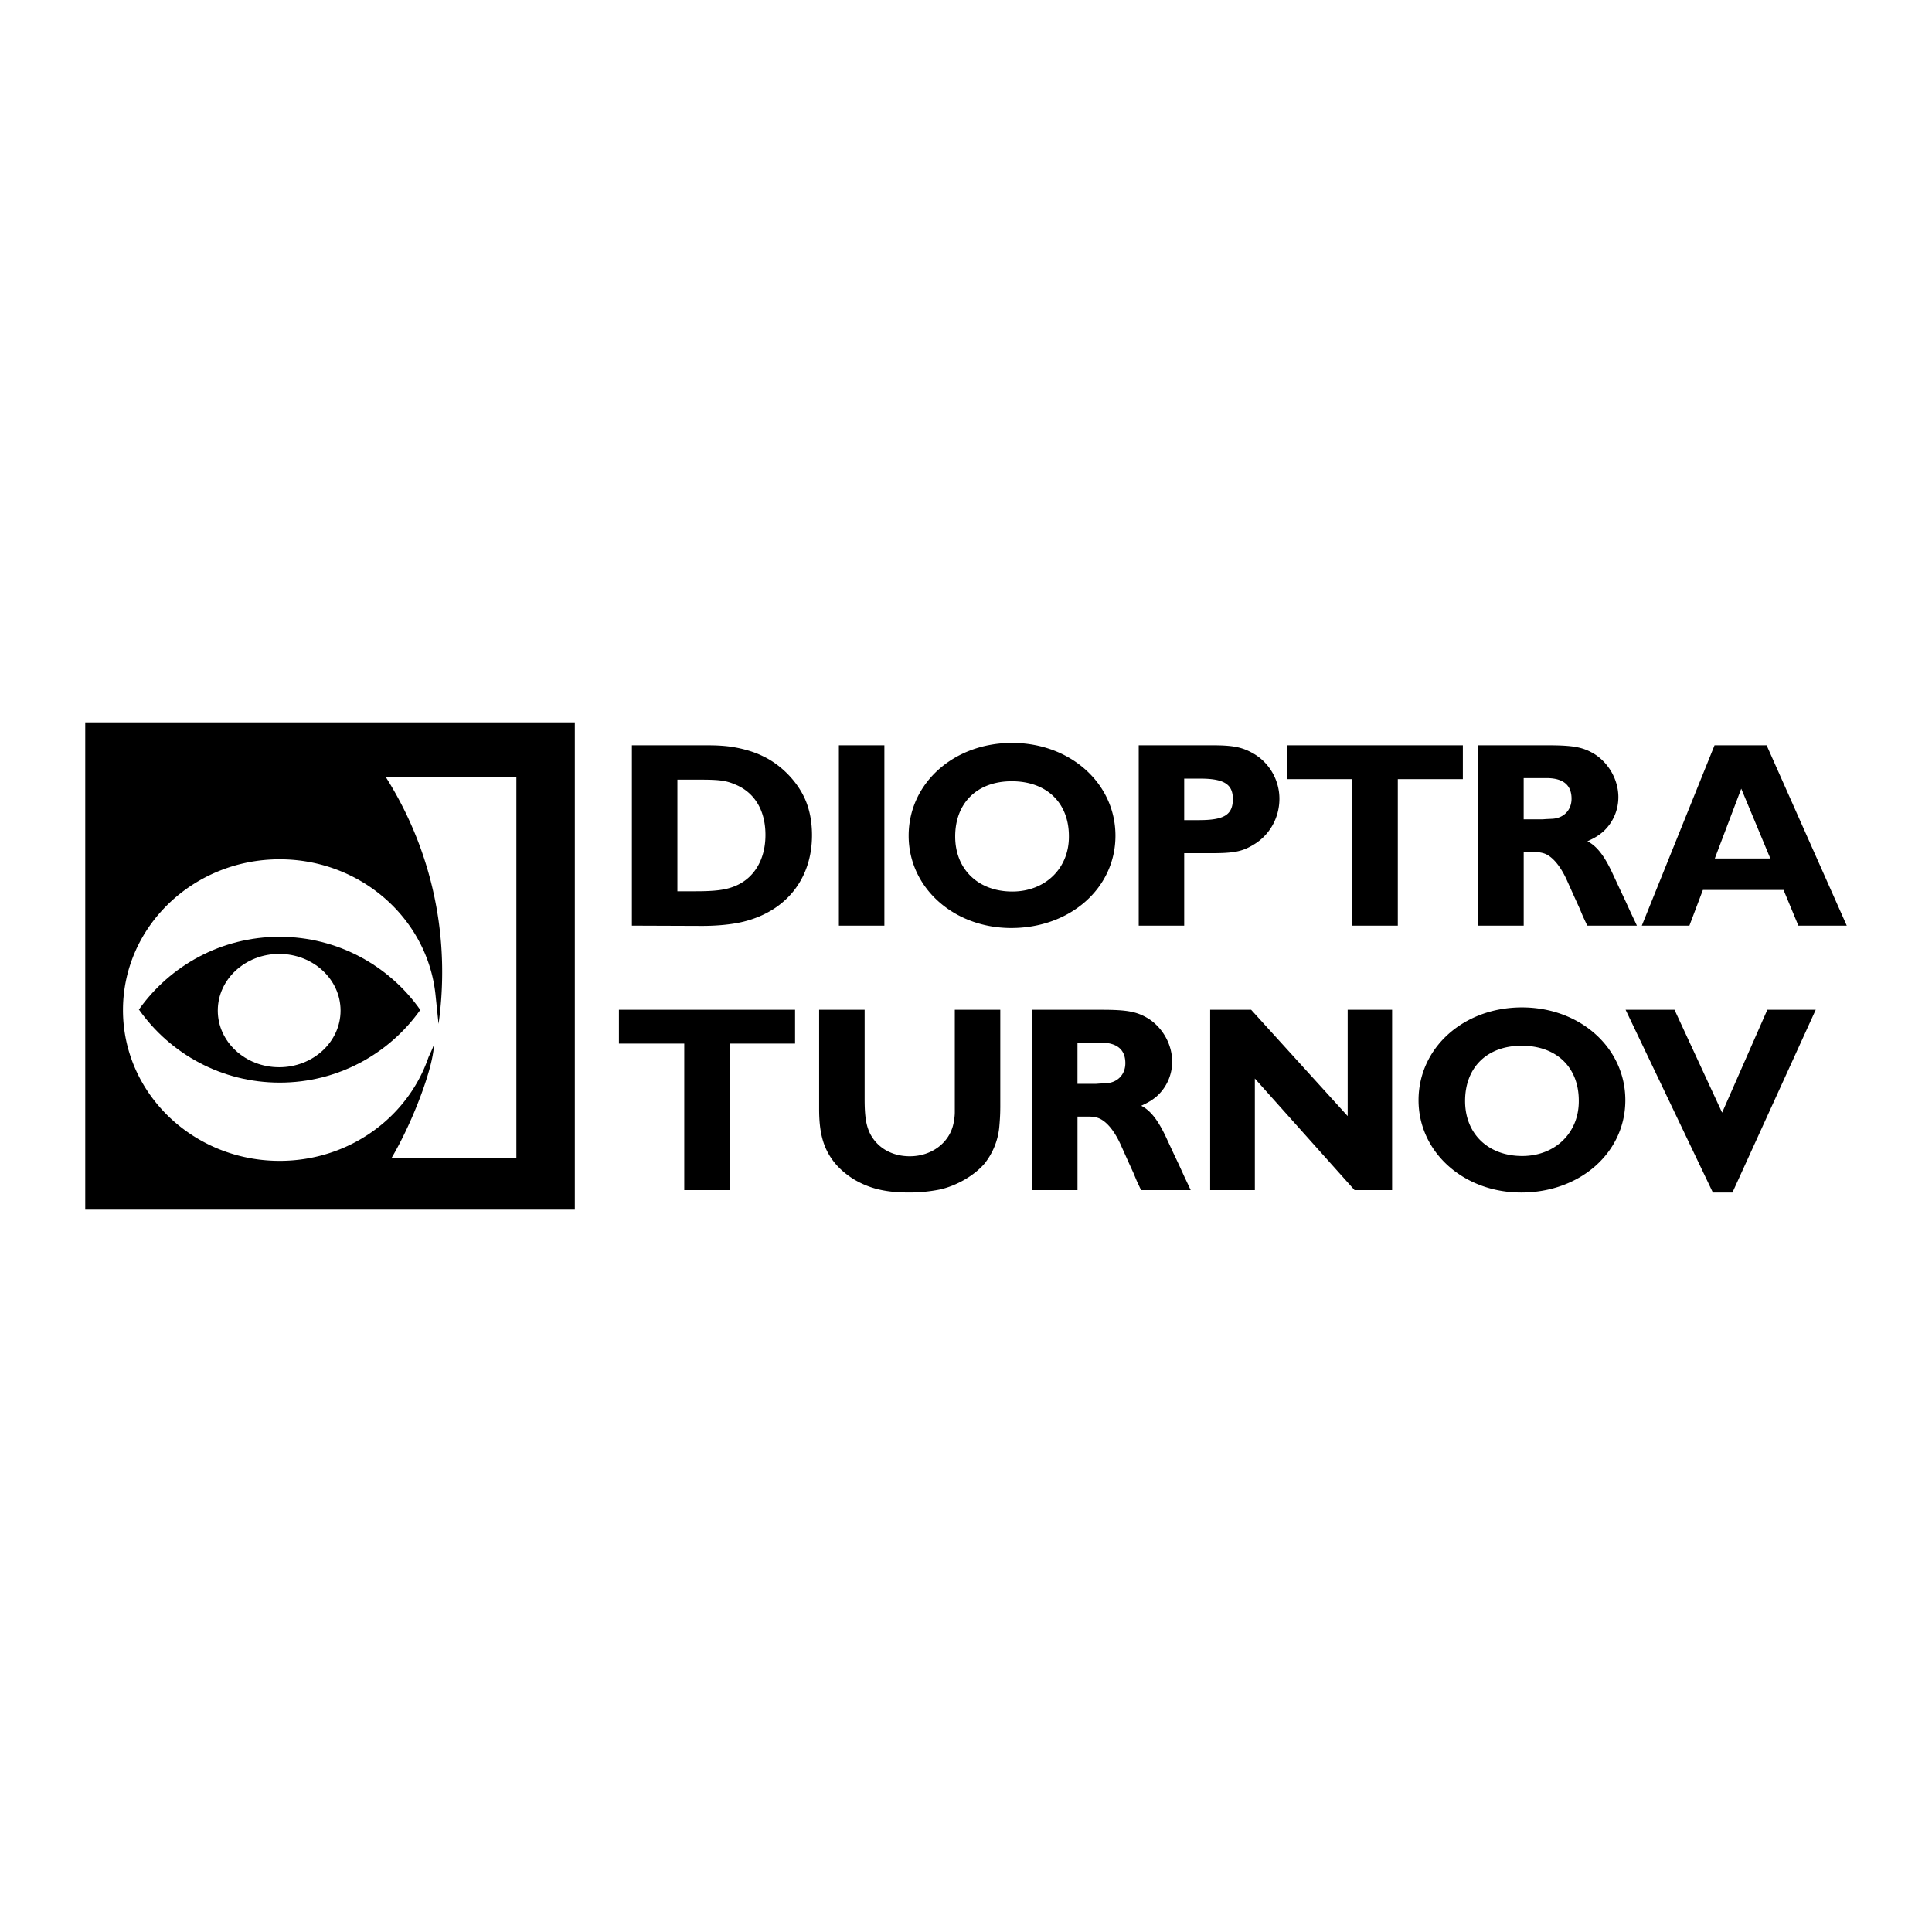
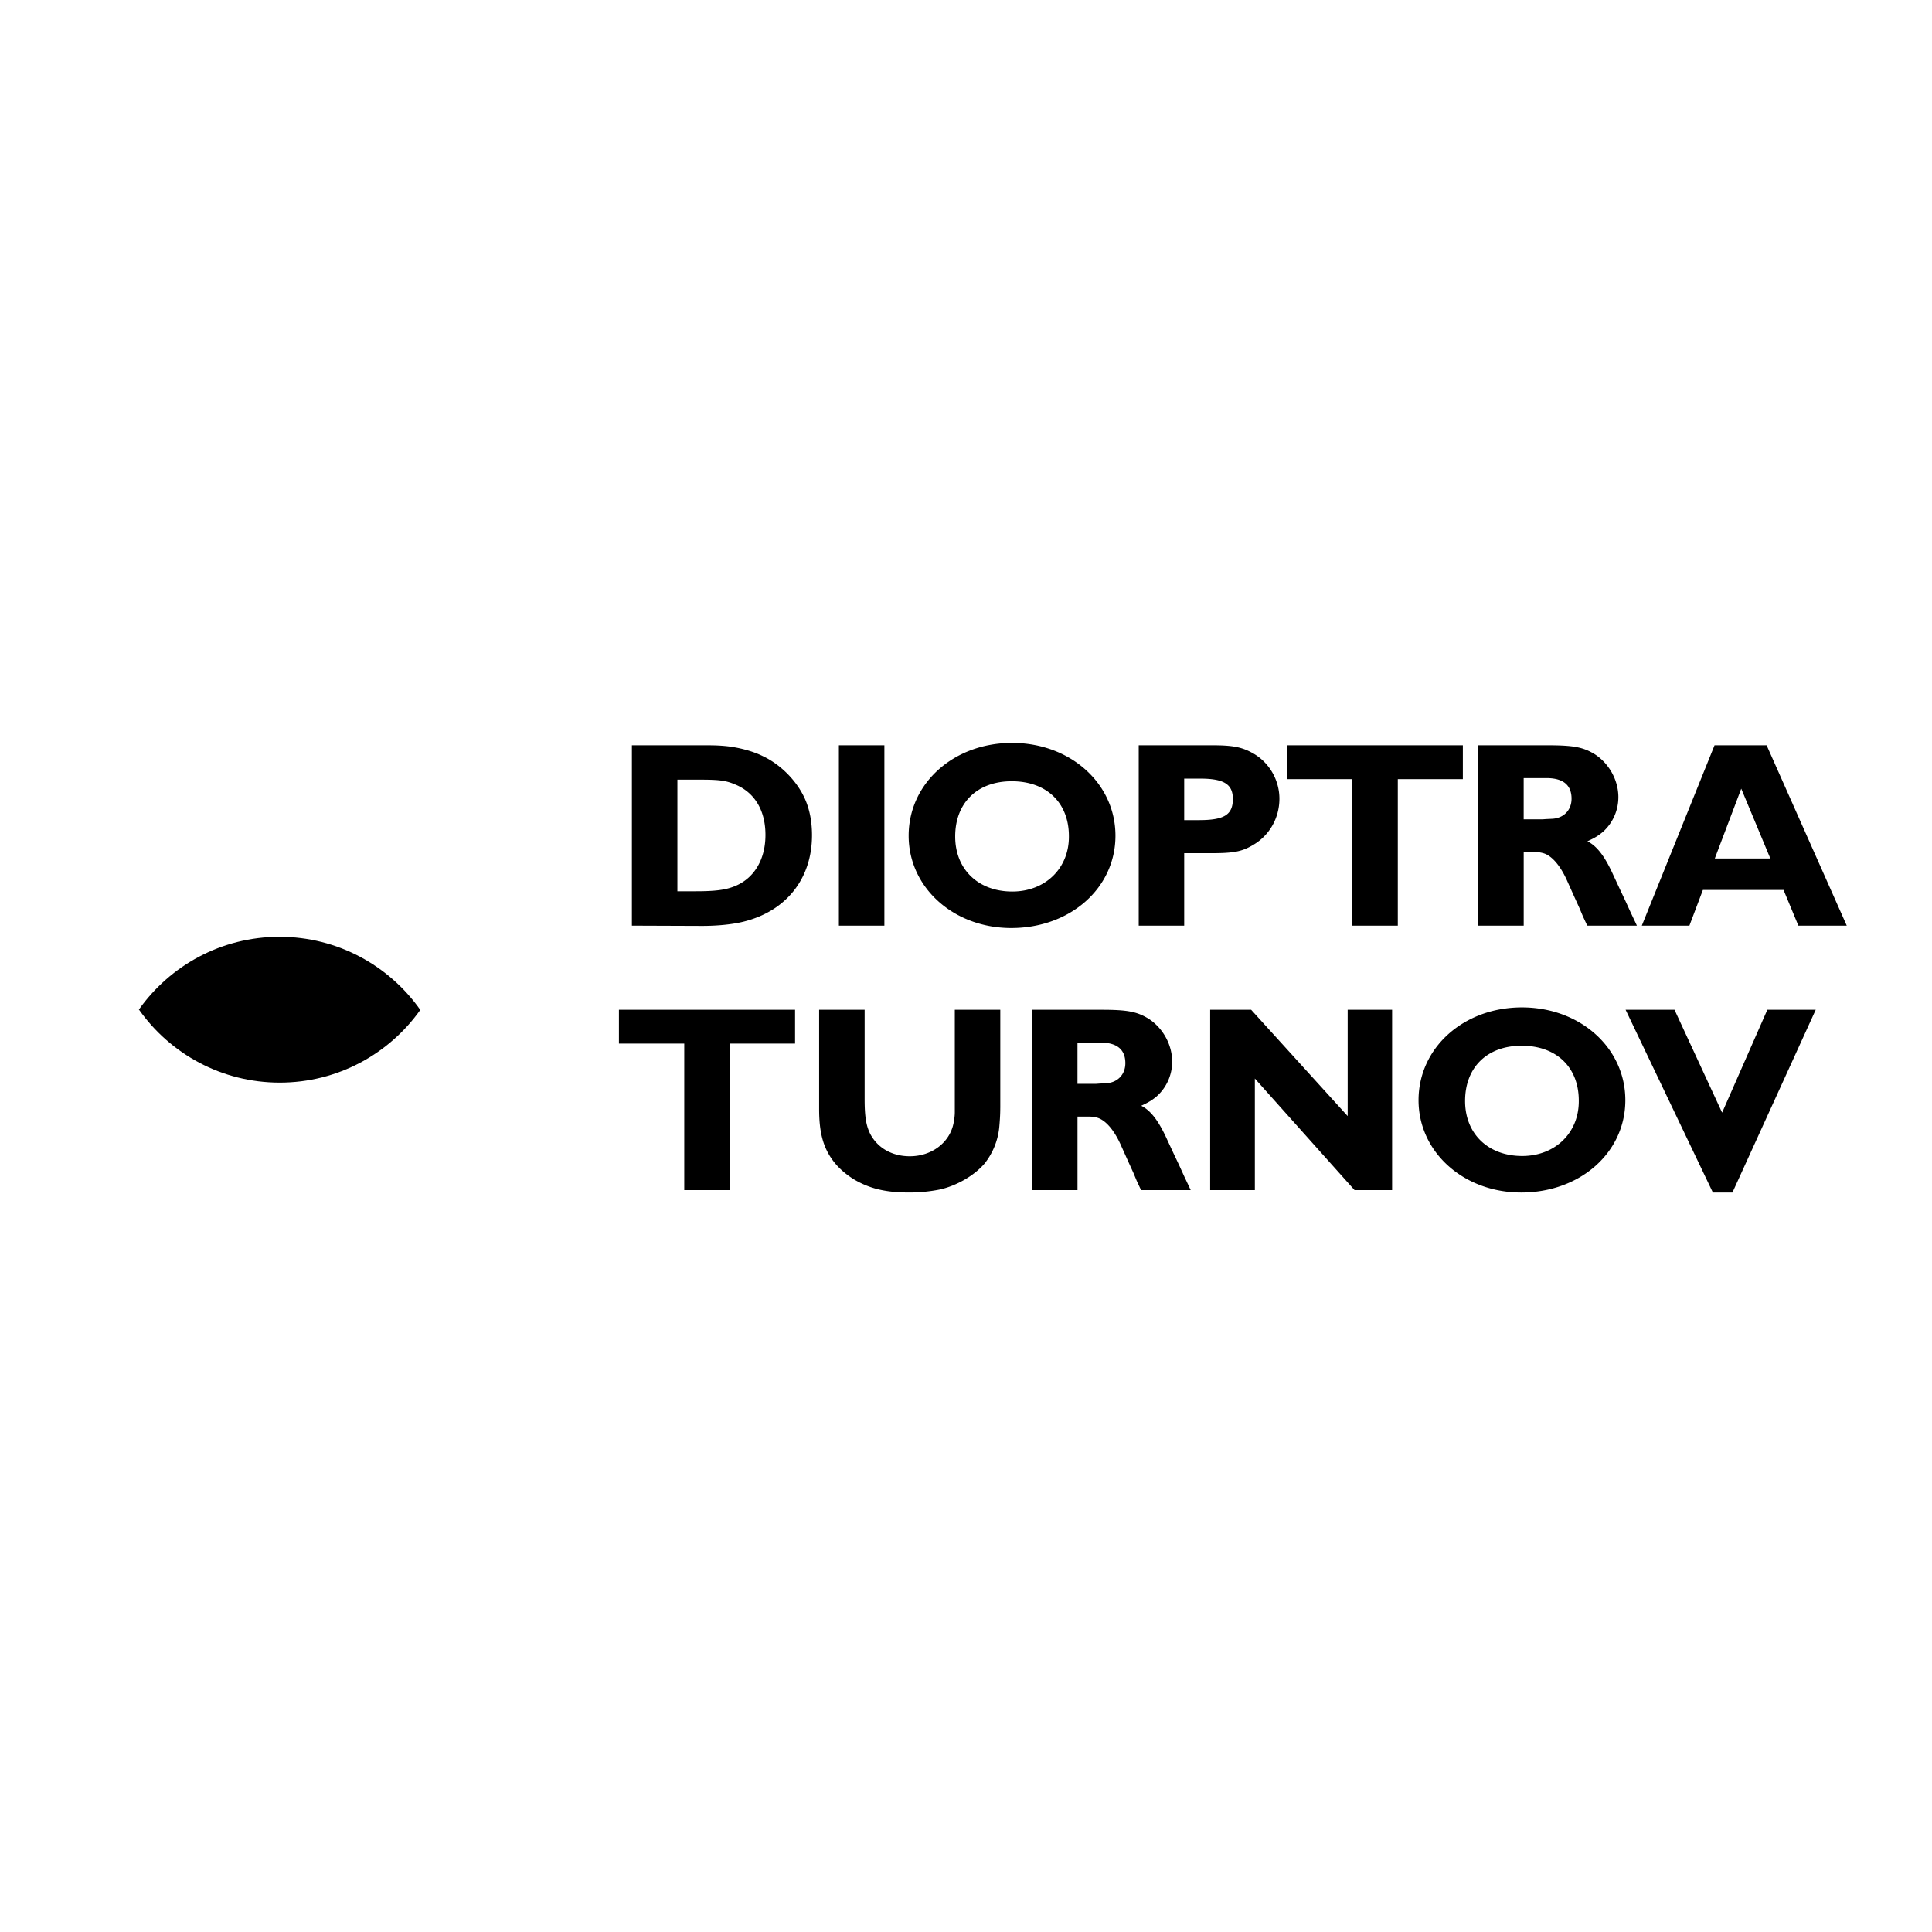
<svg xmlns="http://www.w3.org/2000/svg" width="2500" height="2500" viewBox="0 0 192.756 192.756">
  <g fill-rule="evenodd" clip-rule="evenodd">
    <path fill="#fff" d="M0 0h192.756v192.756H0V0z" />
-     <path d="M57.35 120.686V72.071H8.504v48.615H57.35z" />
-     <path d="M43.168 105.299c-.463 2.562-2.248 7.096-4.103 10.234l-.113-.023H51.52V77.516H38.49l-.014-.011A36.317 36.317 0 0 1 44.116 97c0 1.75-.123 3.473-.361 5.156l-.315-3.016c-.847-7.539-7.481-13.407-15.539-13.407-8.633 0-15.631 6.735-15.631 15.043 0 8.307 6.998 15.043 15.631 15.043 6.931 0 12.808-4.342 14.856-10.354 0 0 .346-.717.47-1.07 0 .001.145-.227-.059.904z" fill="#fff" />
    <path d="M41.934 100.756c-3.111 4.391-8.233 7.256-14.024 7.256-5.803 0-10.934-2.877-14.043-7.283l-.027.018c3.11-4.405 8.241-7.283 14.044-7.283 5.791 0 10.912 2.865 14.024 7.256l.026.036z" />
-     <path d="M27.853 106.477c3.383 0 6.125-2.531 6.125-5.652 0-3.123-2.742-5.654-6.125-5.654-3.382 0-6.125 2.531-6.125 5.654.001 3.12 2.743 5.652 6.125 5.652z" fill="#fff" />
    <path d="M70.38 74.357c.976 0 1.451.026 2.032.079 1.292.132 2.691.502 3.694 1.003 1.794.844 3.404 2.48 4.195 4.248.476 1.056.713 2.295.713 3.641 0 4.327-2.56 7.573-6.834 8.628-1.055.264-2.533.422-4.143.422l-6.992-.026V74.357h7.335zm-2.797 14.565h1.821c1.979 0 3.008-.132 3.958-.528 1.9-.792 3.008-2.665 3.008-5.092 0-2.454-1.082-4.248-3.034-5.04-.923-.396-1.61-.475-3.483-.475h-2.269v11.135h-.001zM88.235 92.352h-4.539V74.357h4.539v17.995zM100.893 92.589c-5.751 0-10.237-4.037-10.237-9.208 0-5.224 4.486-9.261 10.317-9.261 5.805 0 10.316 4.037 10.316 9.261s-4.512 9.208-10.396 9.208zm.052-14.643c-3.43 0-5.646 2.137-5.646 5.514 0 3.272 2.296 5.488 5.699 5.488 3.271 0 5.646-2.295 5.646-5.462.028-3.377-2.216-5.54-5.699-5.54zM120.971 74.357c1.926 0 2.875.159 3.932.739 1.688.897 2.744 2.691 2.744 4.591s-.977 3.641-2.586 4.591c-1.135.686-1.953.845-4.248.845h-2.666v7.229h-4.537V74.357h7.361zm-2.825 7.467h1.479c2.506 0 3.377-.528 3.377-2.111 0-1.478-.896-2.031-3.271-2.031h-1.584v4.142h-.001zM145.949 77.735h-6.49v14.617h-4.564V77.735h-6.518v-3.378h17.572v3.378zM154.393 74.357c2.611 0 3.561.185 4.723.897 1.424.923 2.348 2.586 2.348 4.274a4.644 4.644 0 0 1-1.529 3.457c-.475.396-.766.58-1.557.95.949.475 1.74 1.504 2.584 3.377l.713 1.53.475 1.003.555 1.214.475 1.002.133.291h-4.934l-.105-.185-.344-.739-.344-.818-.527-1.161-.686-1.53c-.686-1.557-1.557-2.56-2.4-2.797-.396-.105-.502-.105-1.293-.105h-.66v7.335h-4.539V74.357h6.912zm-2.375 7.388h1.873l.344-.026.553-.026c1.188-.027 2.006-.844 2.006-2.005 0-1.372-.844-2.058-2.506-2.058h-2.27v4.115zM184.252 92.352h-4.828l-1.479-3.562h-8.047l-1.346 3.562h-4.748l7.256-17.995h5.197l7.995 17.995zm-13.166-6.702h5.541l-2.902-6.965-2.639 6.965zM79.324 104.121h-6.491v14.617h-4.564v-14.617h-6.517v-3.377h17.572v3.377zM99.797 110.533c0 .711-.053 1.424-.105 1.979a6.93 6.93 0 0 1-1.451 3.562c-1.002 1.186-2.796 2.242-4.511 2.611a15.57 15.57 0 0 1-3.061.291c-2.322 0-3.932-.396-5.488-1.32-.844-.527-1.557-1.16-2.084-1.873-.976-1.32-1.372-2.822-1.372-5.119v-9.92h4.539v8.918c0 1.768.158 2.691.58 3.508.739 1.373 2.164 2.191 3.932 2.191 2.164 0 3.958-1.346 4.353-3.271.08-.396.132-.766.132-1.135V100.744h4.538v9.789h-.002zM109.875 100.744c2.611 0 3.562.184 4.723.896 1.426.924 2.348 2.586 2.348 4.275a4.634 4.634 0 0 1-1.529 3.455c-.475.396-.766.58-1.557.951.949.475 1.74 1.504 2.586 3.377l.711 1.529.477 1.004.553 1.213.475 1.002.133.291h-4.934l-.105-.186-.344-.738-.342-.818-.529-1.16-.686-1.531c-.686-1.557-1.557-2.559-2.4-2.797-.396-.105-.502-.105-1.293-.105h-.66v7.336h-4.539v-17.994h6.912zm-2.375 7.387h1.873l.344-.025.553-.027c1.188-.025 2.006-.844 2.006-2.004 0-1.373-.844-2.059-2.506-2.059h-2.27v4.115zM138.891 118.738h-3.746l-9.948-11.134v11.134h-4.459v-17.994h4.09l9.629 10.606v-10.606h4.434v17.994zM151.764 118.977c-5.75 0-10.236-4.037-10.236-9.209 0-5.225 4.486-9.262 10.316-9.262 5.805 0 10.316 4.037 10.316 9.262s-4.512 9.209-10.396 9.209zm.054-14.645c-3.432 0-5.646 2.137-5.646 5.514 0 3.271 2.295 5.488 5.699 5.488 3.271 0 5.645-2.295 5.645-5.461.027-3.377-2.215-5.541-5.698-5.541zM172.846 118.977h-1.953l-8.707-18.233h4.88l4.75 10.264 4.512-10.264h4.828l-8.31 18.233z" />
  </g>
</svg>